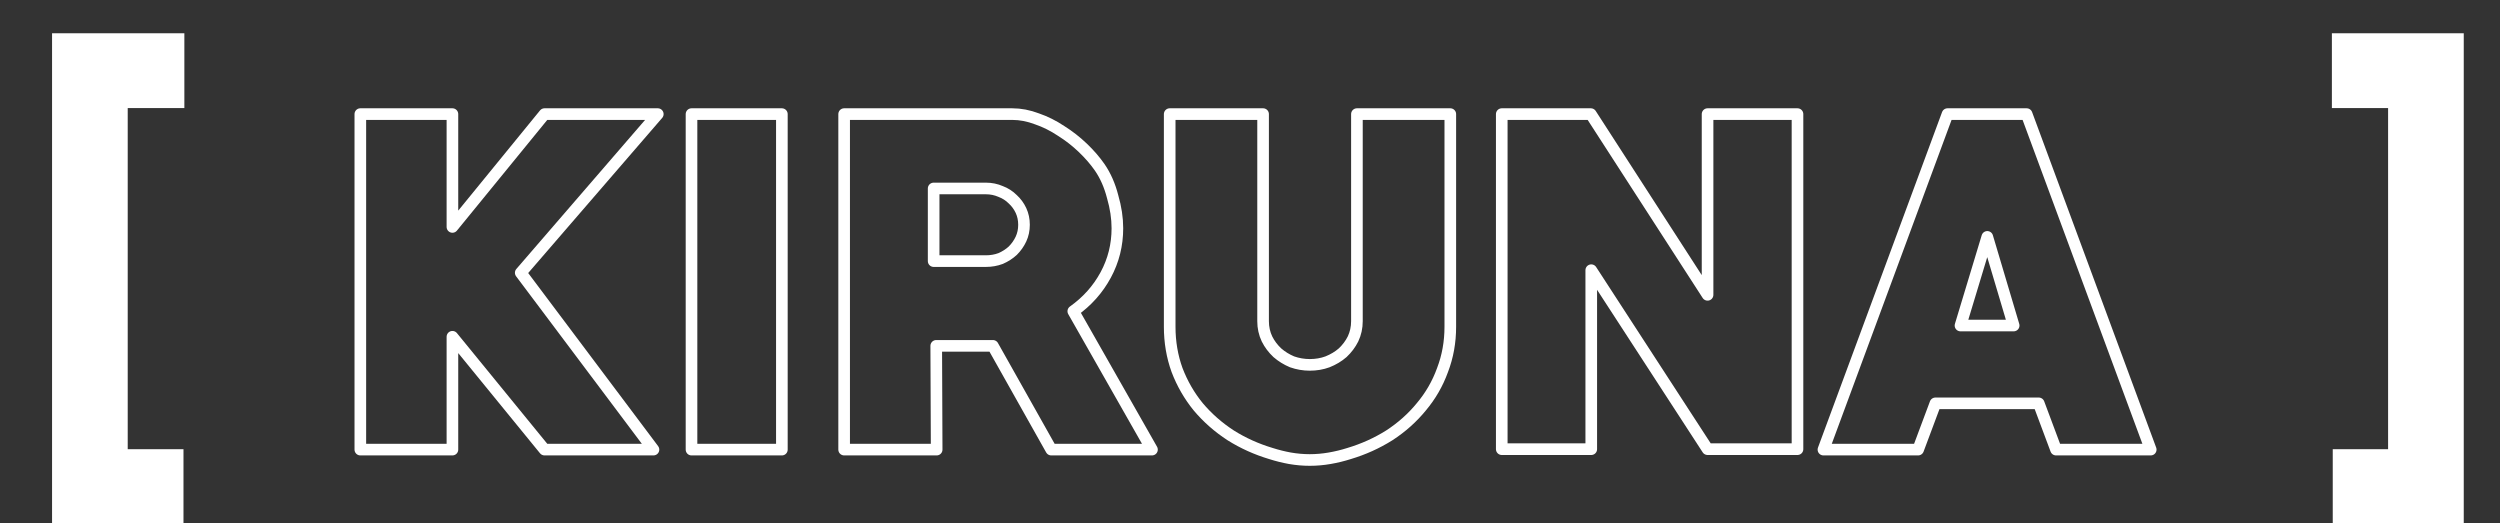
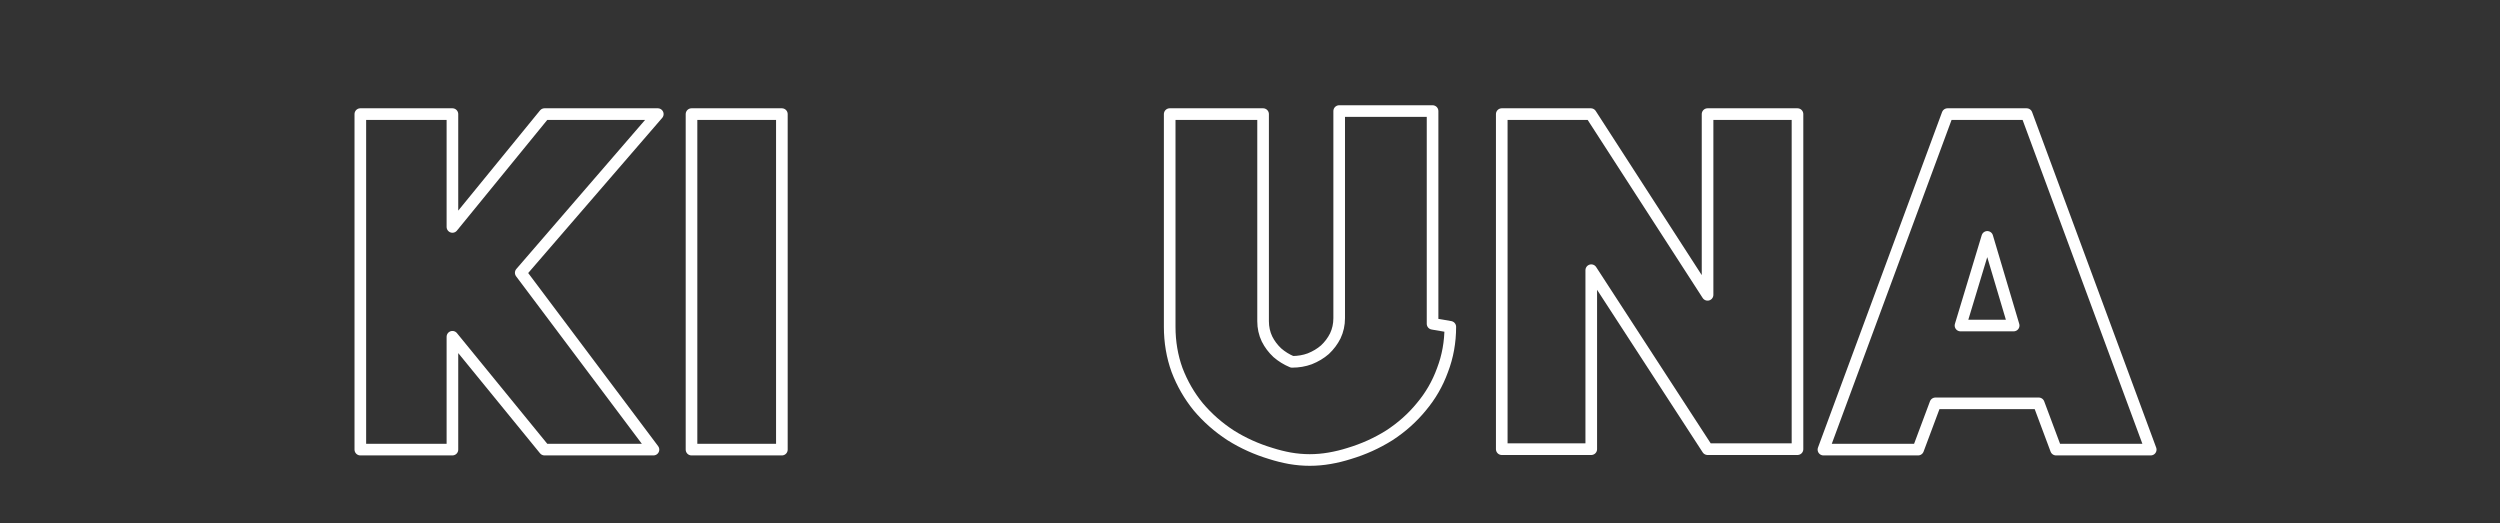
<svg xmlns="http://www.w3.org/2000/svg" width="100%" height="100%" viewBox="0 0 215 45" version="1.1" xml:space="preserve" style="fill-rule:evenodd;clip-rule:evenodd;stroke-linejoin:round;stroke-miterlimit:2;">
  <rect x="0" y="0" width="215" height="45" fill="#333333" stroke="none" />
  <g>
    <g>
-       <path d="M4.477,45.062l-0,-42.203l11.378,0l-0,6.433l-4.871,-0l-0,29.337l4.796,0l0,6.433l-11.303,-0Z" style="fill:#fff;fill-rule:nonzero;" />
      <path d="M44.783,23.459l11.415,15.207l-9.37,0l-7.92,-9.704l0,9.704l-7.92,0l0,-28.853l7.92,-0l0,9.704l7.92,-9.704l9.742,-0l-11.787,13.646Z" style="fill:none;fill-rule:nonzero;stroke:#fff;stroke-width:1px;" />
      <rect x="59.47" y="9.813" width="7.771" height="28.854" style="fill:none;fill-rule:nonzero;stroke:#fff;stroke-width:1px;" />
-       <path d="M90.406,38.666l-5.019,-8.923l-4.871,-0l0.037,8.923l-7.957,0l-0,-28.853l14.464,-0c0.694,-0 1.4,0.136 2.119,0.409c0.719,0.247 1.413,0.594 2.083,1.041c0.669,0.421 1.289,0.904 1.859,1.45c0.57,0.545 1.053,1.103 1.45,1.673c0.496,0.719 0.867,1.562 1.115,2.528c0.273,0.942 0.409,1.847 0.409,2.715c0,1.438 -0.334,2.776 -1.004,4.016c-0.669,1.239 -1.598,2.28 -2.788,3.123l6.767,11.898l-8.664,0Zm-5.614,-22.458l-4.499,-0l-0,6.247l4.499,-0c0.446,-0 0.867,-0.075 1.264,-0.223c0.397,-0.174 0.744,-0.397 1.041,-0.67c0.298,-0.297 0.533,-0.632 0.707,-1.004c0.173,-0.371 0.26,-0.78 0.26,-1.227c-0,-0.446 -0.087,-0.855 -0.26,-1.227c-0.174,-0.372 -0.409,-0.694 -0.707,-0.966c-0.297,-0.298 -0.644,-0.521 -1.041,-0.67c-0.397,-0.173 -0.818,-0.26 -1.264,-0.26Z" style="fill:none;fill-rule:nonzero;stroke:#fff;stroke-width:1px;" />
-       <path d="M124.726,28.107c0,1.313 -0.223,2.553 -0.669,3.718c-0.422,1.165 -1.029,2.218 -1.822,3.16c-0.769,0.942 -1.686,1.76 -2.752,2.454c-1.066,0.67 -2.218,1.19 -3.458,1.562c-0.545,0.174 -1.103,0.31 -1.673,0.409c-0.57,0.099 -1.14,0.149 -1.71,0.149c-0.57,-0 -1.141,-0.05 -1.711,-0.149c-0.545,-0.099 -1.09,-0.235 -1.636,-0.409c-1.239,-0.372 -2.392,-0.892 -3.458,-1.562c-1.066,-0.694 -1.995,-1.512 -2.789,-2.454c-0.768,-0.942 -1.375,-1.995 -1.821,-3.16c-0.422,-1.165 -0.633,-2.405 -0.633,-3.718l0,-18.294l8.032,-0l-0,17.81c-0,0.545 0.111,1.054 0.335,1.525c0.223,0.446 0.52,0.842 0.892,1.189c0.372,0.323 0.793,0.583 1.264,0.781c0.496,0.174 1.004,0.261 1.525,0.261c0.545,-0 1.053,-0.087 1.524,-0.261c0.496,-0.198 0.93,-0.458 1.302,-0.781c0.371,-0.347 0.669,-0.743 0.892,-1.189c0.223,-0.471 0.335,-0.98 0.335,-1.525l-0,-17.81l8.031,-0l0,18.294Z" style="fill:none;fill-rule:nonzero;stroke:#fff;stroke-width:1px;" />
+       <path d="M124.726,28.107c0,1.313 -0.223,2.553 -0.669,3.718c-0.422,1.165 -1.029,2.218 -1.822,3.16c-0.769,0.942 -1.686,1.76 -2.752,2.454c-1.066,0.67 -2.218,1.19 -3.458,1.562c-0.545,0.174 -1.103,0.31 -1.673,0.409c-0.57,0.099 -1.14,0.149 -1.71,0.149c-0.57,-0 -1.141,-0.05 -1.711,-0.149c-0.545,-0.099 -1.09,-0.235 -1.636,-0.409c-1.239,-0.372 -2.392,-0.892 -3.458,-1.562c-1.066,-0.694 -1.995,-1.512 -2.789,-2.454c-0.768,-0.942 -1.375,-1.995 -1.821,-3.16c-0.422,-1.165 -0.633,-2.405 -0.633,-3.718l0,-18.294l8.032,-0l-0,17.81c-0,0.545 0.111,1.054 0.335,1.525c0.223,0.446 0.52,0.842 0.892,1.189c0.372,0.323 0.793,0.583 1.264,0.781c0.545,-0 1.053,-0.087 1.524,-0.261c0.496,-0.198 0.93,-0.458 1.302,-0.781c0.371,-0.347 0.669,-0.743 0.892,-1.189c0.223,-0.471 0.335,-0.98 0.335,-1.525l-0,-17.81l8.031,-0l0,18.294Z" style="fill:none;fill-rule:nonzero;stroke:#fff;stroke-width:1px;" />
      <path d="M146.85,38.629l-10.002,-15.393l-0,15.393l-7.697,0l-0,-28.816l7.66,-0l10.039,15.542l-0,-15.542l7.734,-0l-0,28.816l-7.734,0Z" style="fill:none;fill-rule:nonzero;stroke:#fff;stroke-width:1px;" />
      <path d="M176.819,38.666l-1.487,-3.978l-8.887,-0l-1.487,3.978l-8.143,0l10.671,-28.853l6.805,-0l10.671,28.853l-8.143,0Zm-5.912,-18.294l-2.305,7.623l4.573,-0l-2.268,-7.623Z" style="fill:none;fill-rule:nonzero;stroke:#fff;stroke-width:1px;" />
-       <path d="M200.616,45.062l0,-6.433l4.76,0l-0,-29.337l-4.834,-0l-0,-6.433l11.341,0l-0,42.203l-11.267,-0Z" style="fill:#fff;fill-rule:nonzero;" />
    </g>
  </g>
</svg>